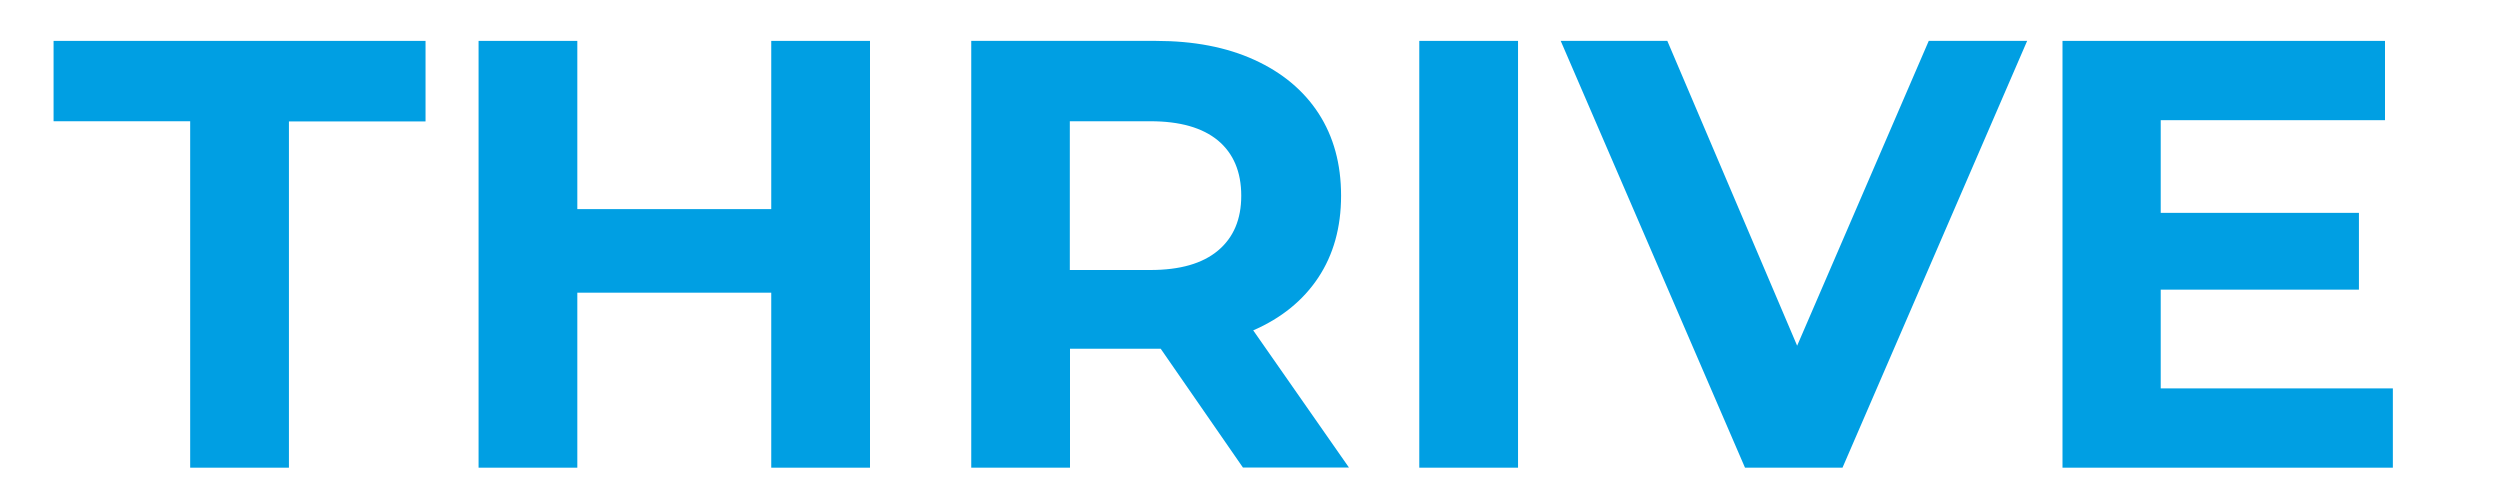
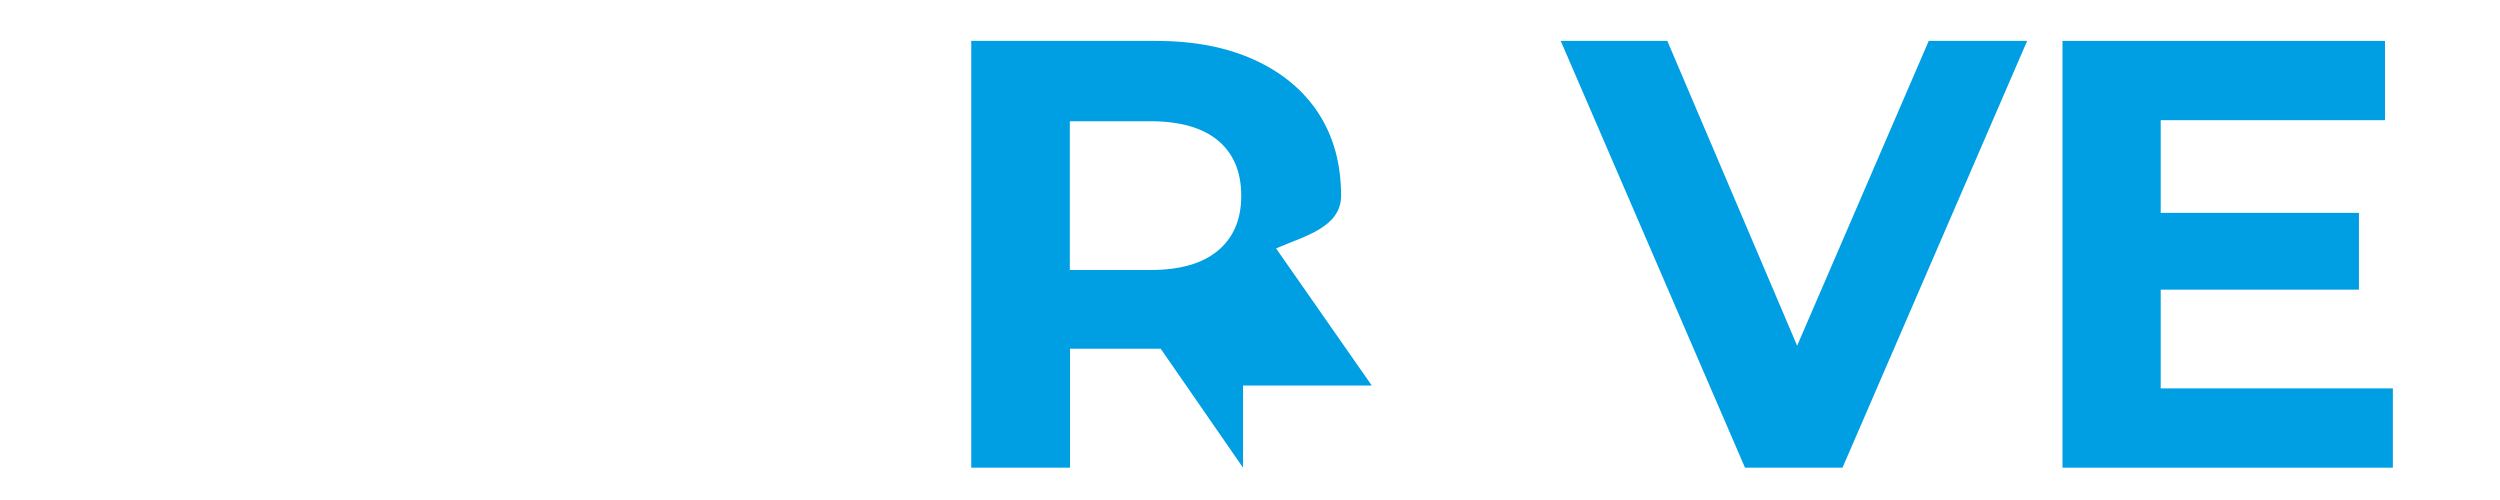
<svg xmlns="http://www.w3.org/2000/svg" version="1.1" id="Layer_1" x="0px" y="0px" viewBox="0 0 140 28" style="enable-background:new 0 0 140 28;" xml:space="preserve">
  <style type="text/css"> .st0{clip-path:url(#SVGID_00000133519223779968556390000007169324070987854730_);} .st1{clip-path:url(#SVGID_00000050658108095710693910000004311147775945306261_);} .st2{opacity:0.75;} .st3{clip-path:url(#SVGID_00000017486464225693742090000013288579986410481312_);} .st4{fill:#0090DF;} .st5{fill:#009FE3;} </style>
  <g>
-     <path class="st5" d="M10.65,6.79H3V2.29h20.83v4.51h-7.65v19.39h-5.53V6.79z" />
-     <path class="st5" d="M48.72,2.29v23.9h-5.53v-9.8H32.33v9.8H26.8V2.29h5.53v9.42h10.86V2.29H48.72z" />
-     <path class="st5" d="M69.61,26.19L65,19.53h-0.27h-4.81v6.66h-5.53V2.29h10.34c2.12,0,3.95,0.35,5.51,1.06 c1.56,0.71,2.76,1.71,3.6,3c0.84,1.3,1.26,2.83,1.26,4.61s-0.43,3.31-1.28,4.59s-2.07,2.27-3.64,2.95l5.36,7.68H69.61z M68.21,7.87 c-0.87-0.72-2.13-1.08-3.79-1.08h-4.51v8.33h4.51c1.66,0,2.92-0.36,3.79-1.09c0.87-0.73,1.3-1.75,1.3-3.07 C69.51,9.62,69.07,8.59,68.21,7.87z" />
-     <path class="st5" d="M79.48,2.29h5.53v23.9h-5.53V2.29z" />
+     <path class="st5" d="M69.61,26.19L65,19.53h-0.27h-4.81v6.66h-5.53V2.29h10.34c2.12,0,3.95,0.35,5.51,1.06 c1.56,0.71,2.76,1.71,3.6,3c0.84,1.3,1.26,2.83,1.26,4.61s-2.07,2.27-3.64,2.95l5.36,7.68H69.61z M68.21,7.87 c-0.87-0.72-2.13-1.08-3.79-1.08h-4.51v8.33h4.51c1.66,0,2.92-0.36,3.79-1.09c0.87-0.73,1.3-1.75,1.3-3.07 C69.51,9.62,69.07,8.59,68.21,7.87z" />
    <path class="st5" d="M113.52,2.29l-10.34,23.9h-5.46L87.4,2.29h5.97l7.27,17.07l7.37-17.07H113.52z" />
    <path class="st5" d="M134,21.75v4.44h-18.5V2.29h18.06v4.44h-12.56v5.19h11.1v4.3h-11.1v5.53H134z" />
  </g>
</svg>